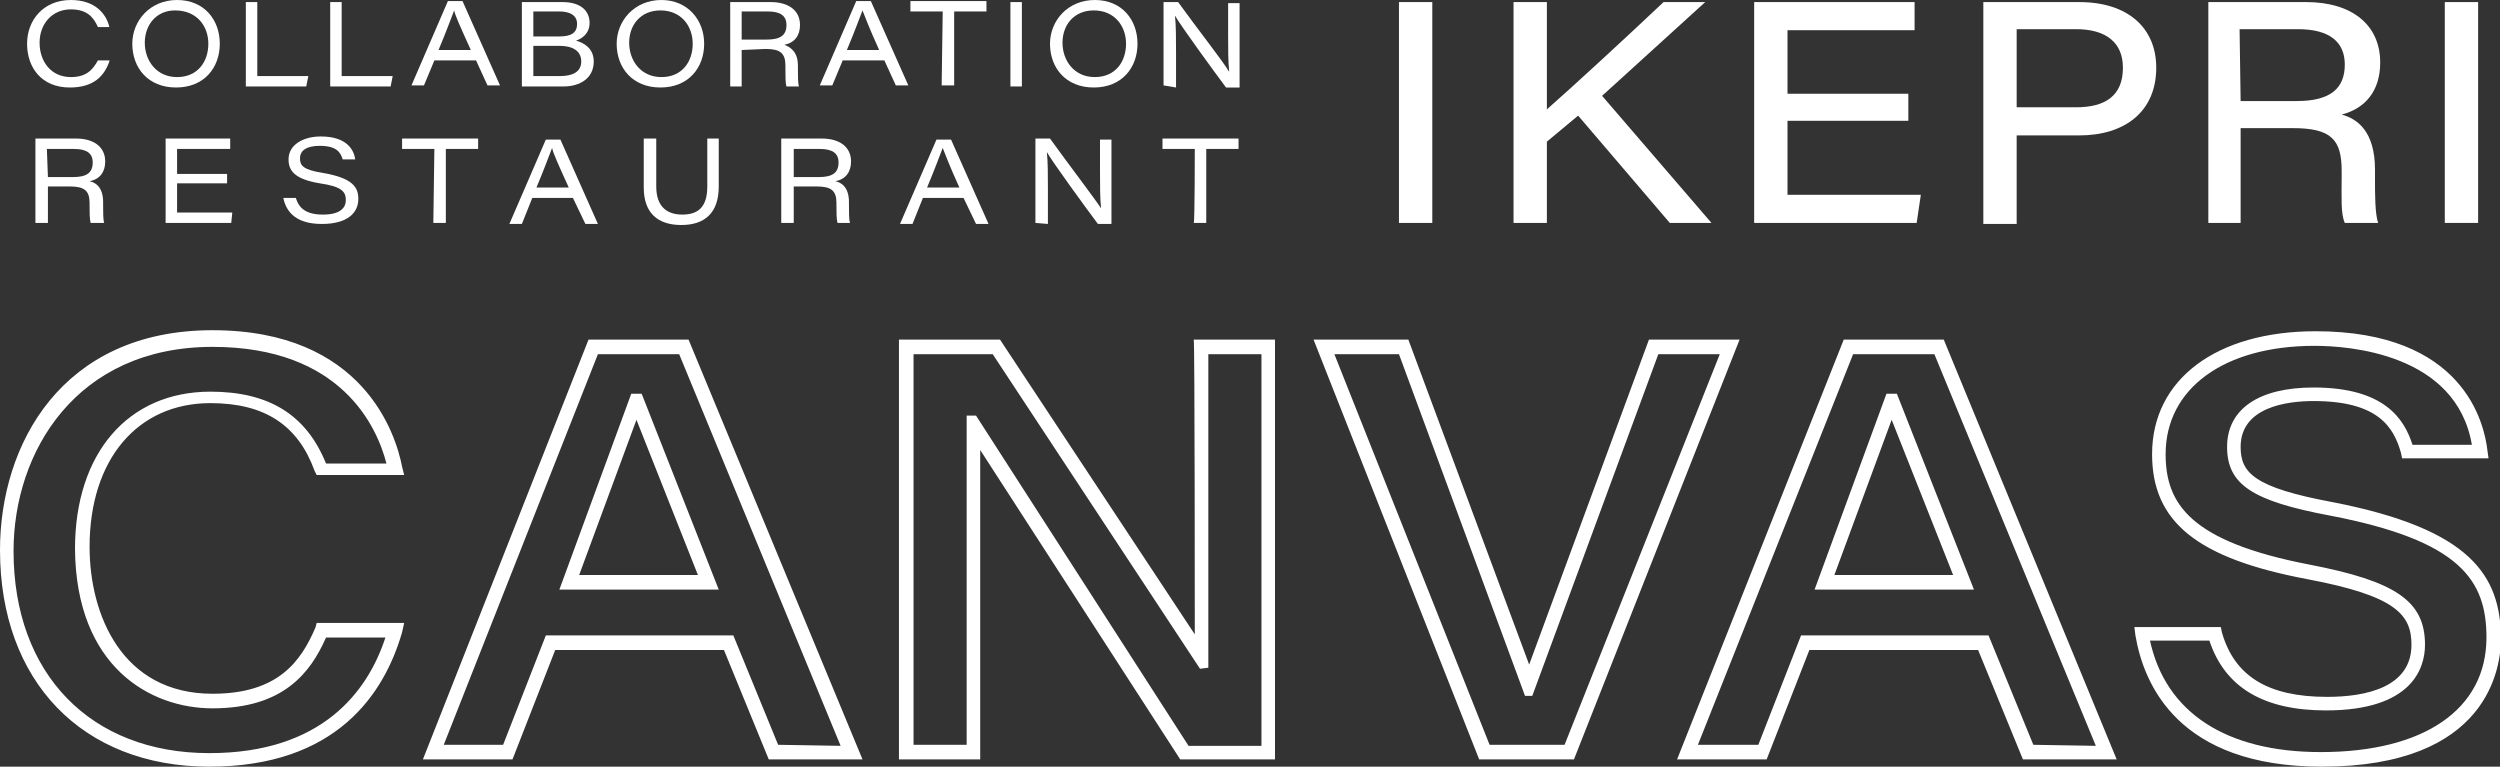
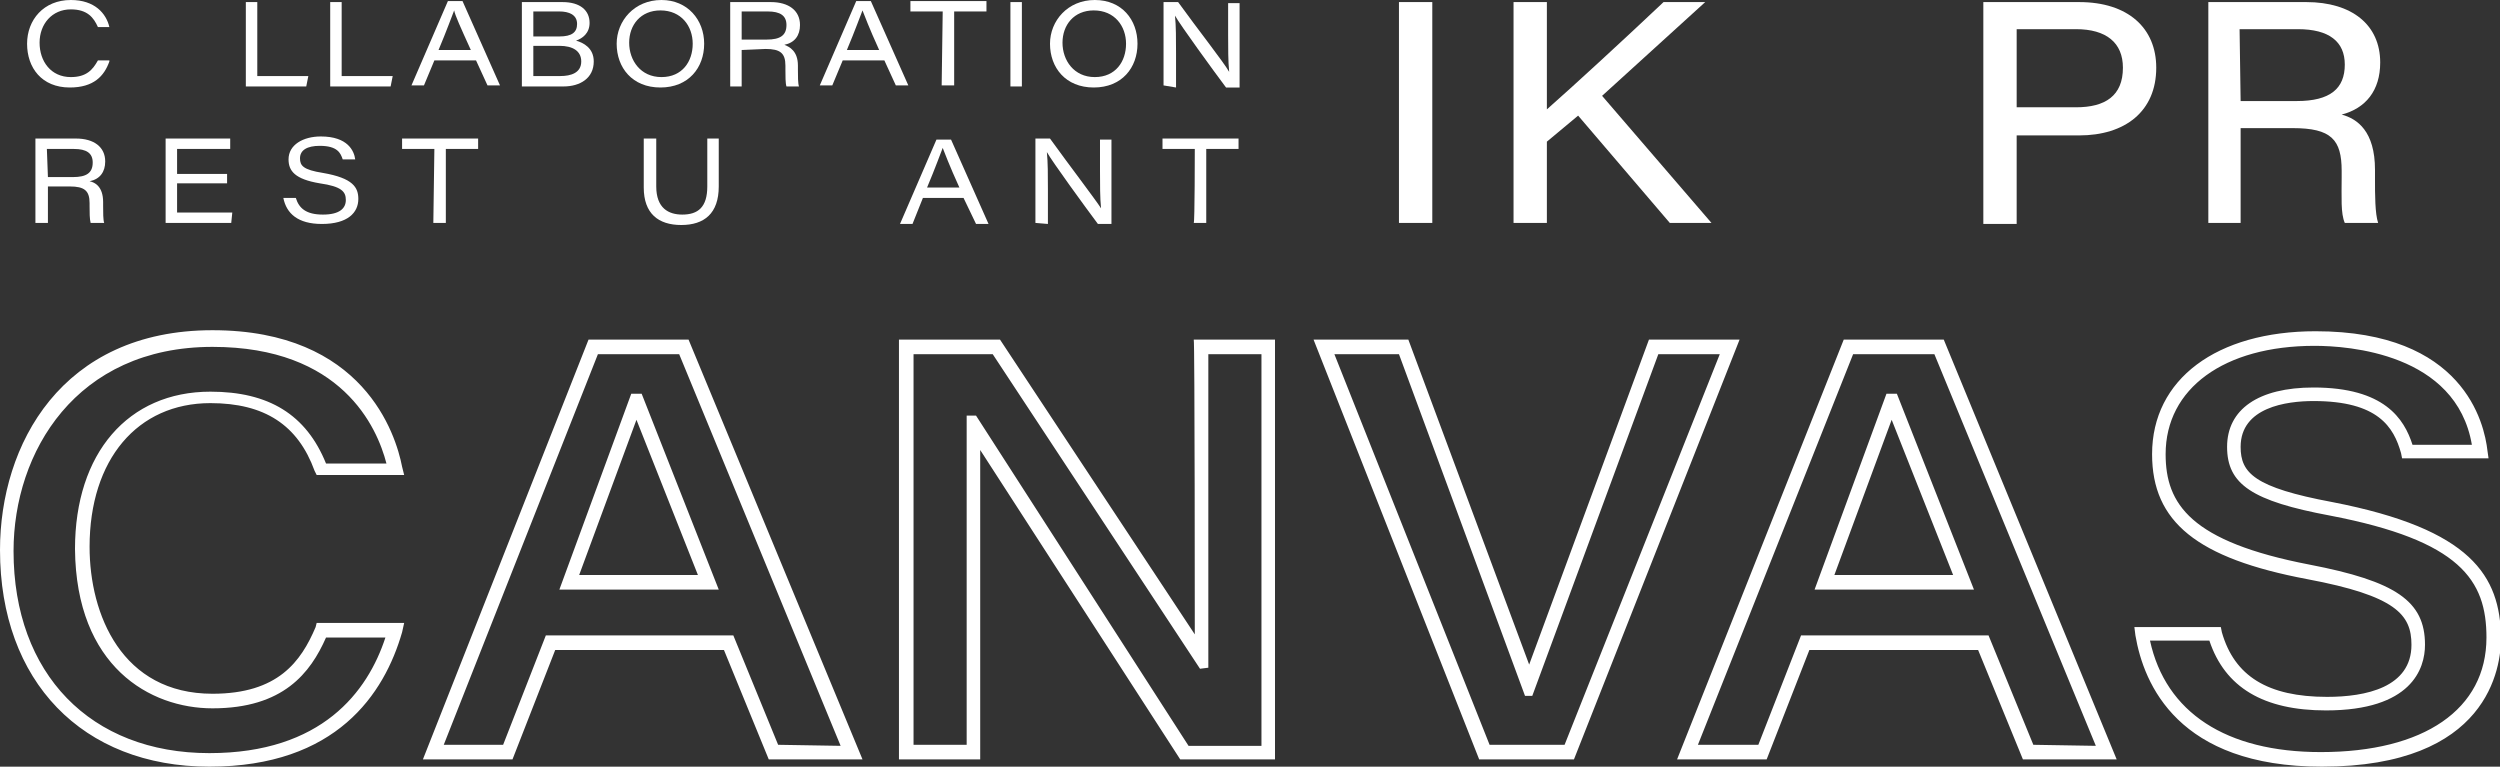
<svg xmlns="http://www.w3.org/2000/svg" version="1.1" id="_レイヤー_2" x="0px" y="0px" viewBox="0 0 240 73.6" style="enable-background:new 0 0 240 73.6;" xml:space="preserve">
  <rect x="0" y="0" width="240" height="73.6" fill="#333333" stroke="none" />
  <style type="text/css">
	.st0{fill:#FFFFFF;}
</style>
  <g id="pic">
    <g>
      <g>
        <path class="st0" d="M137.5,0.2v21.2h-3.2V0.2H137.5z" />
        <path class="st0" d="M145.3,0.2h3.2v10.3c2.5-2.2,7.5-6.8,11.2-10.3h4l-9.9,9l10.5,12.2h-4l-8.8-10.3l-3,2.5v7.8h-3.2V0.2     L145.3,0.2z" />
-         <path class="st0" d="M183.2,11.6h-11.6v7.1h12.8l-0.4,2.7h-15.6V0.2h15.4v2.7h-12.2V9h11.6V11.6L183.2,11.6z" />
        <path class="st0" d="M190.4,0.2h9.2c4.7,0,7.4,2.5,7.4,6.3c0,4.2-3,6.5-7.4,6.5h-6v8.5h-3.2V0.2z M193.6,10.3h5.7     c2.8,0,4.5-1.1,4.5-3.8c0-2.4-1.6-3.7-4.5-3.7h-5.7V10.3z" />
        <path class="st0" d="M215.1,12.3v9.1H212V0.2h9.4c4.4,0,7.1,2.2,7.1,5.8c0,2.7-1.4,4.4-3.7,5c1.5,0.4,3.2,1.6,3.2,5.3v0.9     c0,1.5,0,3.3,0.3,4.2h-3.2c-0.4-0.9-0.3-2.5-0.3-4.4v-0.6c0-3-1-4.1-4.7-4.1C220,12.3,215.1,12.3,215.1,12.3z M215.1,9.7h5.4     c3.2,0,4.6-1.2,4.6-3.5c0-2.2-1.5-3.4-4.5-3.4H215L215.1,9.7L215.1,9.7z" />
-         <path class="st0" d="M237.9,0.2v21.2h-3.2V0.2H237.9z" />
+         <path class="st0" d="M237.9,0.2v21.2V0.2H237.9z" />
      </g>
      <path class="st0" d="M30.3,60.2c-1.4,3.3-3.6,6.4-9.9,6.4c-8.7,0-11.8-7.6-11.8-14.1c0-8.4,4.6-13.8,11.6-13.8    c5.2,0,8.4,2.1,10,6.5l0.2,0.4h8.4l-0.2-0.8c-0.6-3.1-3.7-13.1-18.2-13.1S0,42.7,0,52.8c0,12.6,7.9,20.8,20.1,20.8    s16.8-7,18.5-12.9l0.2-0.9h-8.4L30.3,60.2L30.3,60.2z M37,61.2c-1.7,5.2-6.1,11.1-16.9,11.1c-11.4,0-18.8-7.6-18.8-19.4    c0-9.5,6-19.6,19.1-19.6c12.4,0,15.8,7.7,16.7,11.2h-5.8c-1.9-4.7-5.5-6.9-11.1-6.9c-7.9,0-13,5.9-13,15.1C7.3,64,14.4,68,20.4,68    c6.8,0,9.4-3.4,10.9-6.8H37L37,61.2z M223.9,48.2c-7.5-1.4-8.8-2.8-8.8-5.3c0-3.8,4.4-4.4,7-4.4c6.2,0,7.7,2.5,8.4,5l0.1,0.5h8.3    l-0.1-0.7c-0.3-2.7-2.3-11.5-16.5-11.5c-9.5,0-15.7,4.6-15.7,11.8c0,6.5,4.3,10,14.9,12c8.5,1.6,10,3.4,10,6.3c0,4.1-4.4,5-8.1,5    c-5.7,0-8.9-2-10.1-6.2l-0.1-0.5h-8.3L205,61c0.8,4.7,4.1,12.6,17.9,12.6c16,0,17.2-9.5,17.2-12.4C240,55.3,237.3,50.8,223.9,48.2    L223.9,48.2z M222.8,72.2c-9.1,0-14.9-3.8-16.4-10.7h5.7c1.5,4.5,5.2,6.7,11.2,6.7c8.2,0,9.5-4,9.5-6.3c0-4.2-2.8-6.1-11.1-7.7    c-11.4-2.2-13.8-5.8-13.8-10.6c0-6.3,5.6-10.4,14.3-10.4c3.2,0,13.6,0.7,15.1,9.5h-5.7c-0.8-2.5-2.7-5.5-9.5-5.5    c-5.3,0-8.3,2.1-8.3,5.7s2.4,5.2,9.9,6.6c12.5,2.4,15,6.2,15,11.7C238.7,68.1,232.7,72.2,222.8,72.2L222.8,72.2z M114.7,60.9    L96,32.6h-9.7v40.3h7.8V43.2l19.2,29.7h9.1V32.6h-7.8C114.7,32.6,114.7,60.9,114.7,60.9z M116,64.1V34h5.1v37.6h-7L93.7,39.9h-0.9    v31.6h-5.1V34h7.6l19.9,30.2L116,64.1L116,64.1z M158.3,32.6l-11.5,31.2l-11.6-31.2h-9.1L142,72.9h9.1L167,32.6L158.3,32.6    L158.3,32.6z M150.2,71.5H143L128.1,34h6.2l12.1,32.8h0.7L159.2,34h5.9L150.2,71.5z M186.6,32.6H177l-16,40.3h8.6l4.1-10.5h16.2    l4.3,10.5h9L186.6,32.6z M195.2,71.5L190.9,61h-18l-4.1,10.5H163L177.9,34h7.8l15.5,37.6L195.2,71.5L195.2,71.5z M182.1,37.8h-1    l-6.9,18.8h15.3L182.1,37.8L182.1,37.8z M181.6,40.3l5.9,14.9h-11.4L181.6,40.3z M66.1,32.6h-9.6L40.6,72.9h8.6l4.1-10.5h16.2    l4.3,10.5h9L66.1,32.6z M74.7,71.5L70.4,61h-18l-4.1,10.5h-5.7L57.4,34h7.8l15.5,37.6L74.7,71.5L74.7,71.5z M61.6,37.8h-1    l-6.9,18.8H69L61.6,37.8L61.6,37.8z M61.1,40.3L67,55.2H55.6L61.1,40.3z" />
      <g>
        <path class="st0" d="M10.5,5.9C10,7.3,9,8.4,6.7,8.4C4,8.4,2.6,6.5,2.6,4.2S4.2,0,6.8,0c2.3,0,3.4,1.3,3.7,2.6H9.4     C9,1.7,8.4,0.9,6.8,0.9c-1.8,0-3,1.4-3,3.2s1.1,3.3,3,3.3c1.5,0,2.1-0.7,2.6-1.6h1.1V5.9z" />
-         <path class="st0" d="M21.1,4.2c0,2.3-1.5,4.2-4.2,4.2s-4.2-1.9-4.2-4.2C12.7,2,14.4,0,17,0S21.1,1.9,21.1,4.2L21.1,4.2z      M13.9,4.1c0,1.7,1.1,3.3,3.1,3.3s3-1.5,3-3.2S18.9,1,16.8,1C15,1,13.9,2.4,13.9,4.1z" />
        <path class="st0" d="M23.6,0.2h1.1v7.1h4.9l-0.2,1h-5.8C23.6,8.3,23.6,0.2,23.6,0.2z" />
        <path class="st0" d="M31.7,0.2h1.1v7.1h4.9l-0.2,1h-5.8C31.7,8.2,31.7,0.2,31.7,0.2z" />
        <path class="st0" d="M41.7,5.8l-1,2.4h-1.2L43,0.1h1.4L48,8.2h-1.2l-1.1-2.4L41.7,5.8L41.7,5.8z M45.2,4.8     c-1-2.2-1.5-3.3-1.6-3.8l0,0c-0.2,0.5-0.7,1.9-1.5,3.8C42,4.8,45.2,4.8,45.2,4.8z" />
        <path class="st0" d="M50.1,0.2H54c1.7,0,2.6,0.8,2.6,2c0,1-0.7,1.5-1.3,1.7C56,4.1,57,4.6,57,5.9c0,1.6-1.3,2.4-2.9,2.4h-4V0.2     L50.1,0.2z M53.7,3.5c1.2,0,1.7-0.4,1.7-1.2c0-0.9-0.8-1.2-1.7-1.2h-2.5v2.4H53.7L53.7,3.5z M51.2,7.3h2.6c1,0,2-0.3,2-1.4     c0-1-0.8-1.5-2.1-1.5h-2.5V7.3z" />
        <path class="st0" d="M67.6,4.2c0,2.3-1.5,4.2-4.2,4.2s-4.2-1.9-4.2-4.2C59.2,2,60.9,0,63.5,0C66,0,67.6,1.9,67.6,4.2L67.6,4.2z      M60.4,4.1c0,1.7,1.1,3.3,3.1,3.3s3-1.5,3-3.2S65.4,1,63.4,1C61.5,1,60.4,2.4,60.4,4.1z" />
        <path class="st0" d="M71.2,4.8v3.5h-1.1V0.2H74c1.7,0,2.8,0.8,2.8,2.2c0,1-0.5,1.7-1.5,1.9c0.5,0.2,1.3,0.6,1.3,2v0.4     c0,0.6,0,1.3,0.1,1.6h-1.2c-0.1-0.3-0.1-1-0.1-1.6V6.3c0-1.2-0.5-1.6-1.9-1.6L71.2,4.8L71.2,4.8z M71.2,3.8h2.4     c1.3,0,1.9-0.4,1.9-1.4c0-0.9-0.6-1.3-1.8-1.3h-2.5V3.8L71.2,3.8z" />
        <path class="st0" d="M80.9,5.8l-1,2.4h-1.2l3.5-8.1h1.4l3.6,8.1H86l-1.1-2.4L80.9,5.8L80.9,5.8z M84.4,4.8     c-1-2.2-1.4-3.3-1.6-3.8l0,0c-0.2,0.5-0.7,1.9-1.5,3.8H84.4z" />
        <path class="st0" d="M90.5,1.1h-3.1v-1h7.3v1h-3.1v7.1h-1.2L90.5,1.1L90.5,1.1z" />
        <path class="st0" d="M98.1,0.2v8.1H97V0.2H98.1z" />
        <path class="st0" d="M109.2,4.2c0,2.3-1.5,4.2-4.2,4.2s-4.2-1.9-4.2-4.2c0-2.2,1.7-4.2,4.3-4.2S109.2,1.9,109.2,4.2L109.2,4.2z      M102,4.1c0,1.7,1.1,3.3,3.1,3.3s3-1.5,3-3.2S107,1,105,1C103.1,1,102,2.4,102,4.1z" />
        <path class="st0" d="M111.7,8.2v-8h1.4c1.8,2.5,4.4,5.8,4.9,6.7l0,0c-0.1-1-0.1-2.3-0.1-3.6v-3h1.1v8.1h-1.3     c-1.2-1.6-4.4-6-4.9-6.9l0,0c0.1,1,0.1,2.2,0.1,3.6v3.3L111.7,8.2L111.7,8.2z" />
        <path class="st0" d="M4.6,17.9v3.5H3.4v-8.1h3.9c1.7,0,2.8,0.8,2.8,2.2c0,1-0.5,1.7-1.5,1.9c0.5,0.1,1.3,0.5,1.3,2v0.4     c0,0.6,0,1.3,0.1,1.6H8.7c-0.1-0.4-0.1-1-0.1-1.6v-0.3c0-1.2-0.5-1.6-1.9-1.6H4.6L4.6,17.9z M4.6,17H7c1.3,0,1.9-0.4,1.9-1.4     c0-0.9-0.6-1.3-1.8-1.3H4.5L4.6,17L4.6,17z" />
        <path class="st0" d="M21.8,17.6H17v2.8h5.3l-0.1,1h-6.3v-8.1h6.2v1H17v2.4h4.8V17.6L21.8,17.6z" />
        <path class="st0" d="M28.4,19c0.3,1,1,1.6,2.6,1.6c1.6,0,2.2-0.6,2.2-1.4s-0.4-1.3-2.5-1.6c-2.4-0.4-3-1.2-3-2.3     c0-1.4,1.4-2.2,3.1-2.2c2.6,0,3.2,1.4,3.3,2.2h-1.2c-0.2-0.6-0.5-1.3-2.2-1.3c-1.2,0-1.9,0.4-1.9,1.2c0,0.7,0.3,1.1,2.2,1.4     c2.9,0.5,3.4,1.4,3.4,2.5c0,1.3-1,2.4-3.5,2.4c-2.3,0-3.4-1-3.7-2.5H28.4L28.4,19z" />
        <path class="st0" d="M41.7,14.3h-3.1v-1h7.3v1h-3.1v7.1h-1.2L41.7,14.3L41.7,14.3z" />
-         <path class="st0" d="M51.1,19l-1,2.5h-1.2l3.5-8.1h1.4l3.6,8.1h-1.2L55,19H51.1L51.1,19z M54.6,18c-1-2.2-1.5-3.3-1.6-3.8l0,0     c-0.2,0.5-0.7,1.9-1.5,3.8H54.6z" />
        <path class="st0" d="M63,13.3v4.6c0,2.1,1.2,2.7,2.5,2.7c1.5,0,2.4-0.7,2.4-2.7v-4.6H69v4.6c0,2.6-1.4,3.7-3.6,3.7     s-3.6-1.1-3.6-3.6v-4.7H63z" />
-         <path class="st0" d="M76.2,17.9v3.5H75v-8.1h3.9c1.7,0,2.8,0.8,2.8,2.2c0,1-0.5,1.7-1.5,1.9c0.5,0.1,1.3,0.5,1.3,2v0.4     c0,0.6,0,1.3,0.1,1.6h-1.2c-0.1-0.4-0.1-1-0.1-1.6v-0.3c0-1.2-0.5-1.6-1.9-1.6H76.2L76.2,17.9z M76.2,17h2.4     c1.3,0,1.9-0.4,1.9-1.4c0-0.9-0.6-1.3-1.8-1.3h-2.5V17L76.2,17z" />
        <path class="st0" d="M88.6,19l-1,2.5h-1.2l3.5-8.1h1.4l3.6,8.1h-1.2L92.5,19H88.6L88.6,19z M92.1,18c-1-2.2-1.4-3.3-1.6-3.8l0,0     c-0.2,0.5-0.7,1.9-1.5,3.8H92.1z" />
        <path class="st0" d="M99.4,21.4v-8.1h1.4c1.8,2.5,4.4,5.9,4.9,6.7l0,0c-0.1-1-0.1-2.3-0.1-3.6v-3h1.1v8.1h-1.3     c-1.2-1.6-4.4-6-4.9-6.9l0,0c0.1,1,0.1,2.2,0.1,3.6v3.3L99.4,21.4L99.4,21.4z" />
        <path class="st0" d="M114.7,14.3h-3.1v-1h7.3v1h-3.1v7.1h-1.2C114.7,21.4,114.7,14.3,114.7,14.3z" />
      </g>
    </g>
  </g>
</svg>